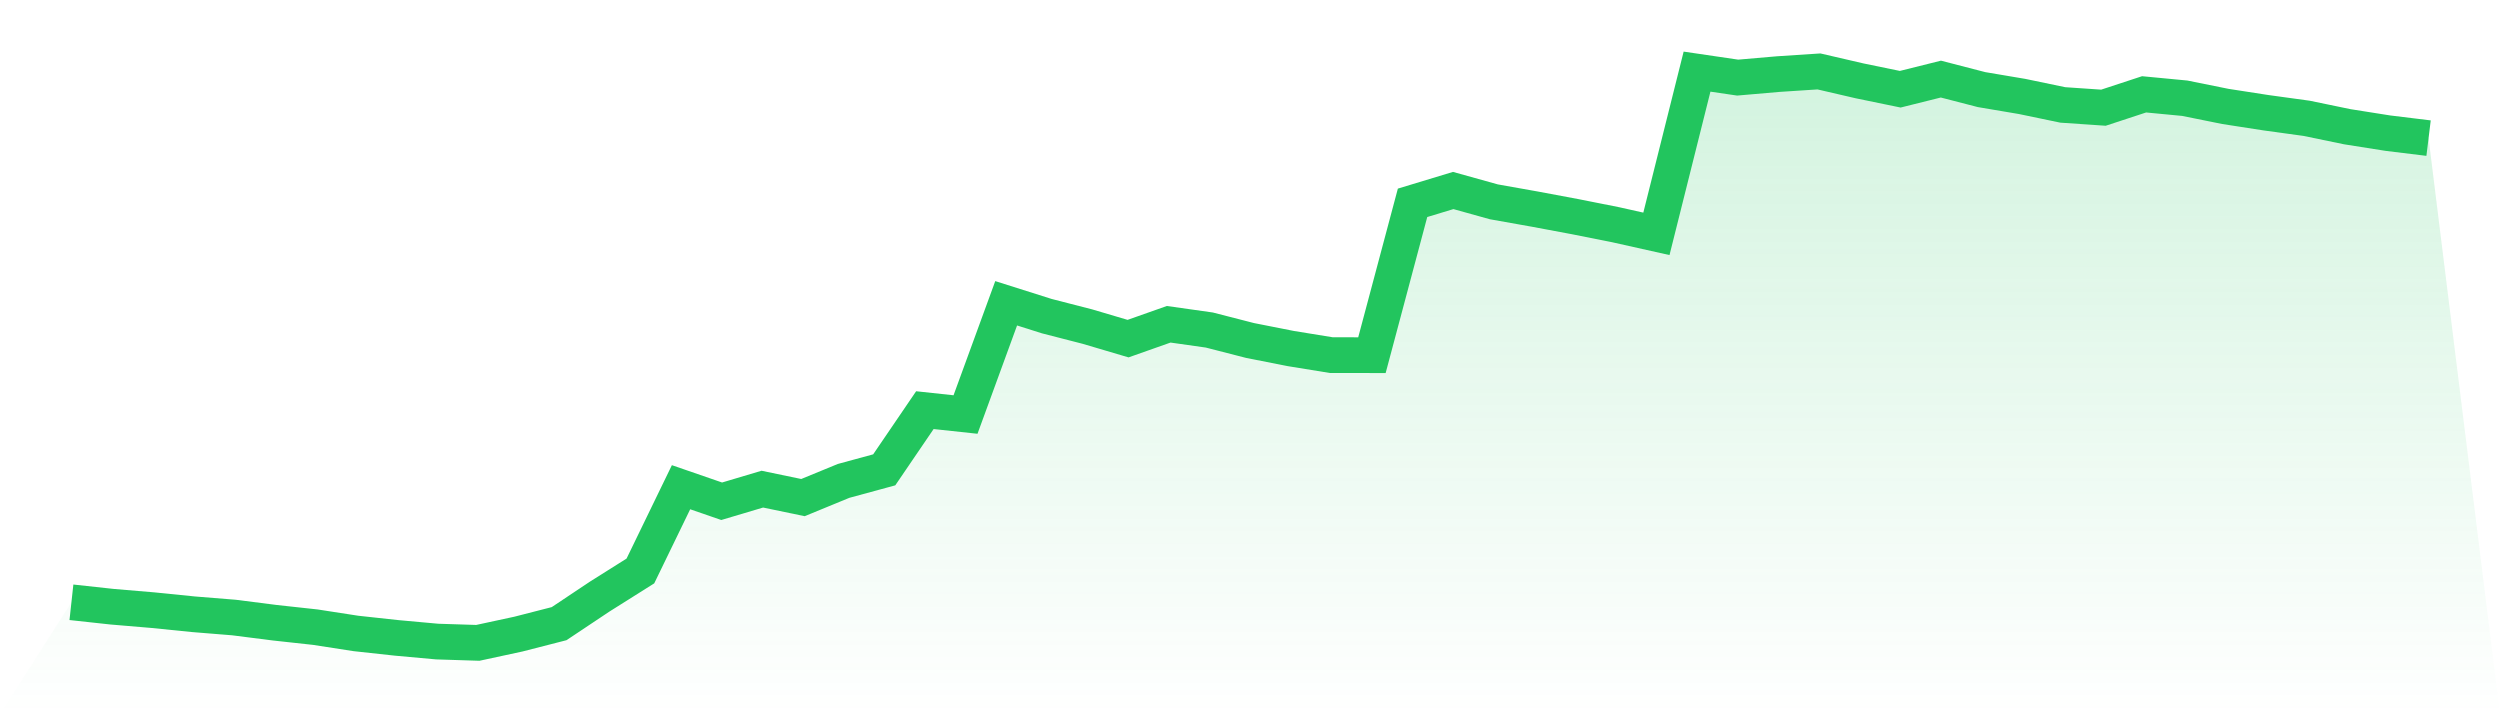
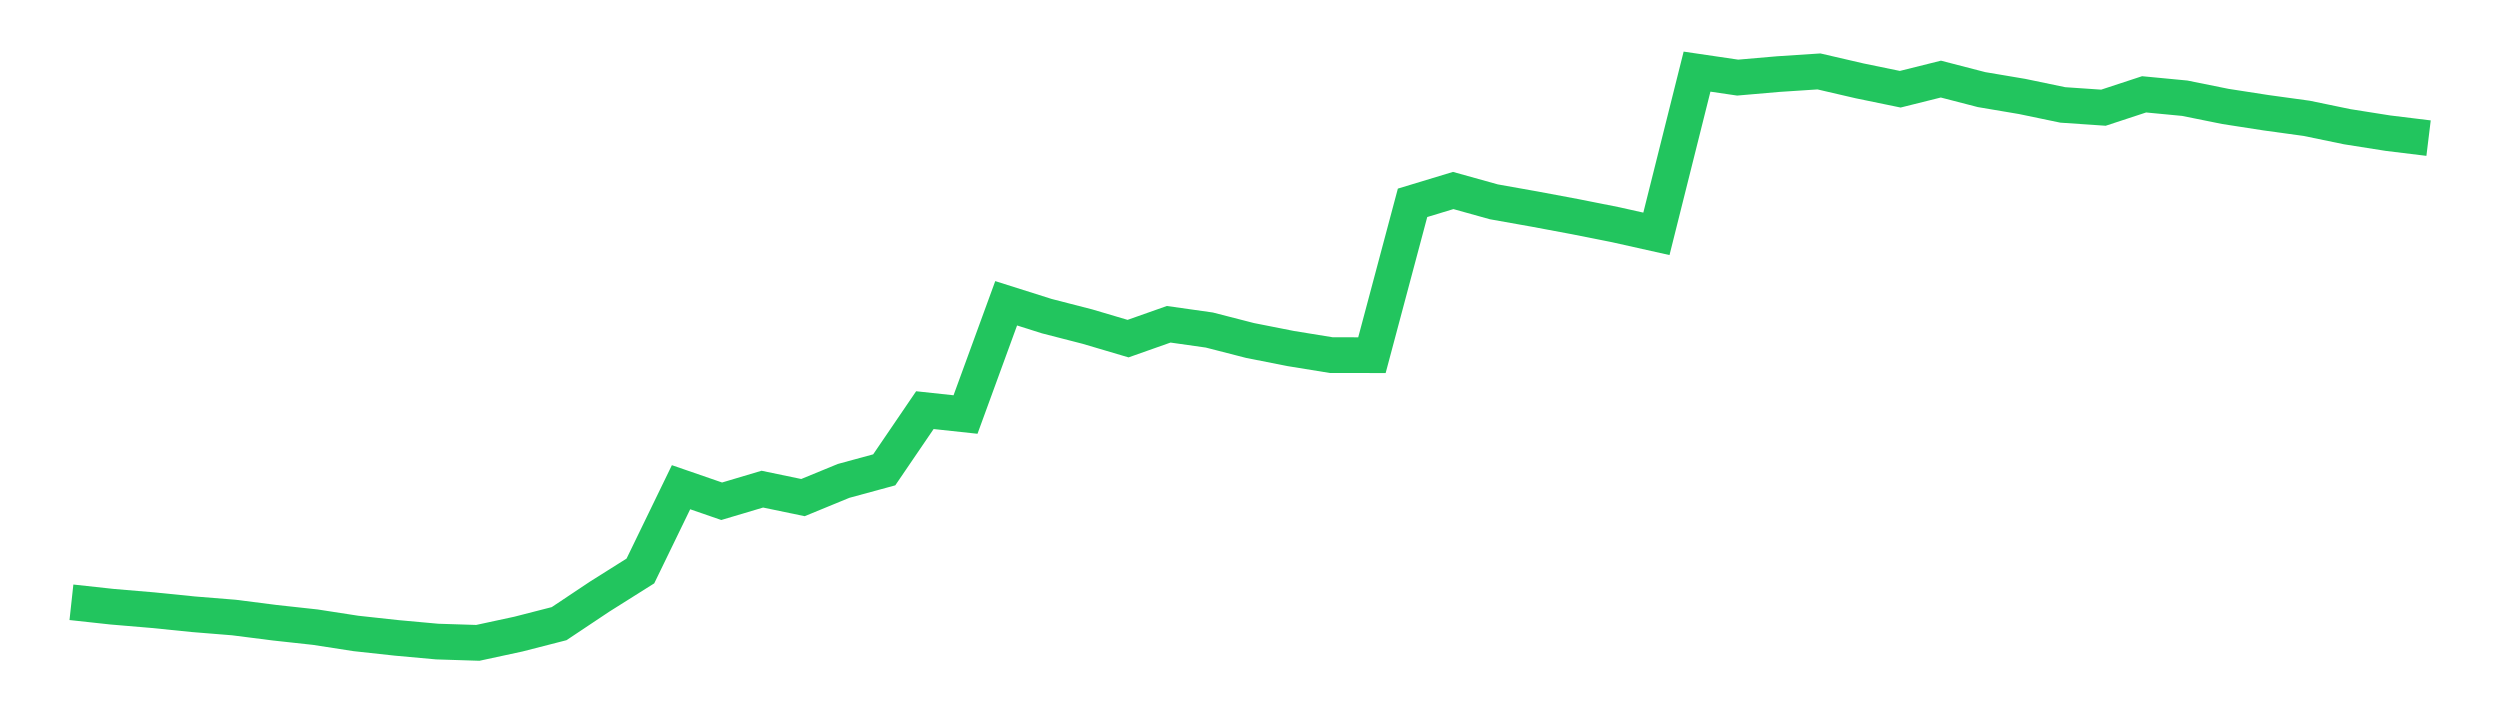
<svg xmlns="http://www.w3.org/2000/svg" viewBox="0 0 140 40">
  <defs>
    <linearGradient id="gradient" x1="0" x2="0" y1="0" y2="1">
      <stop offset="0%" stop-color="#22c55e" stop-opacity="0.2" />
      <stop offset="100%" stop-color="#22c55e" stop-opacity="0" />
    </linearGradient>
  </defs>
-   <path d="M4,33.728 L4,33.728 L6.276,33.976 L8.552,34.168 L10.828,34.398 L13.103,34.582 L15.379,34.872 L17.655,35.121 L19.931,35.473 L22.207,35.721 L24.483,35.928 L26.759,36 L29.034,35.509 L31.31,34.925 L33.586,33.407 L35.862,31.974 L38.138,27.284 L40.414,28.07 L42.69,27.392 L44.966,27.865 L47.241,26.93 L49.517,26.311 L51.793,22.968 L54.069,23.213 L56.345,16.984 L58.621,17.704 L60.897,18.29 L63.172,18.963 L65.448,18.159 L67.724,18.482 L70,19.067 L72.276,19.517 L74.552,19.887 L76.828,19.89 L79.103,11.358 L81.379,10.668 L83.655,11.302 L85.931,11.707 L88.207,12.133 L90.483,12.586 L92.759,13.095 L95.034,4.011 L97.31,4.346 L99.586,4.149 L101.862,4 L104.138,4.528 L106.414,4.997 L108.69,4.429 L110.966,5.018 L113.241,5.402 L115.517,5.876 L117.793,6.031 L120.069,5.283 L122.345,5.5 L124.621,5.96 L126.897,6.313 L129.172,6.626 L131.448,7.097 L133.724,7.457 L136,7.735 L140,40 L0,40 z" fill="url(#gradient)" />
  <path d="M4,33.728 L4,33.728 L6.276,33.976 L8.552,34.168 L10.828,34.398 L13.103,34.582 L15.379,34.872 L17.655,35.121 L19.931,35.473 L22.207,35.721 L24.483,35.928 L26.759,36 L29.034,35.509 L31.31,34.925 L33.586,33.407 L35.862,31.974 L38.138,27.284 L40.414,28.07 L42.69,27.392 L44.966,27.865 L47.241,26.93 L49.517,26.311 L51.793,22.968 L54.069,23.213 L56.345,16.984 L58.621,17.704 L60.897,18.29 L63.172,18.963 L65.448,18.159 L67.724,18.482 L70,19.067 L72.276,19.517 L74.552,19.887 L76.828,19.89 L79.103,11.358 L81.379,10.668 L83.655,11.302 L85.931,11.707 L88.207,12.133 L90.483,12.586 L92.759,13.095 L95.034,4.011 L97.31,4.346 L99.586,4.149 L101.862,4 L104.138,4.528 L106.414,4.997 L108.69,4.429 L110.966,5.018 L113.241,5.402 L115.517,5.876 L117.793,6.031 L120.069,5.283 L122.345,5.5 L124.621,5.96 L126.897,6.313 L129.172,6.626 L131.448,7.097 L133.724,7.457 L136,7.735" fill="none" stroke="#22c55e" stroke-width="2" />
</svg>